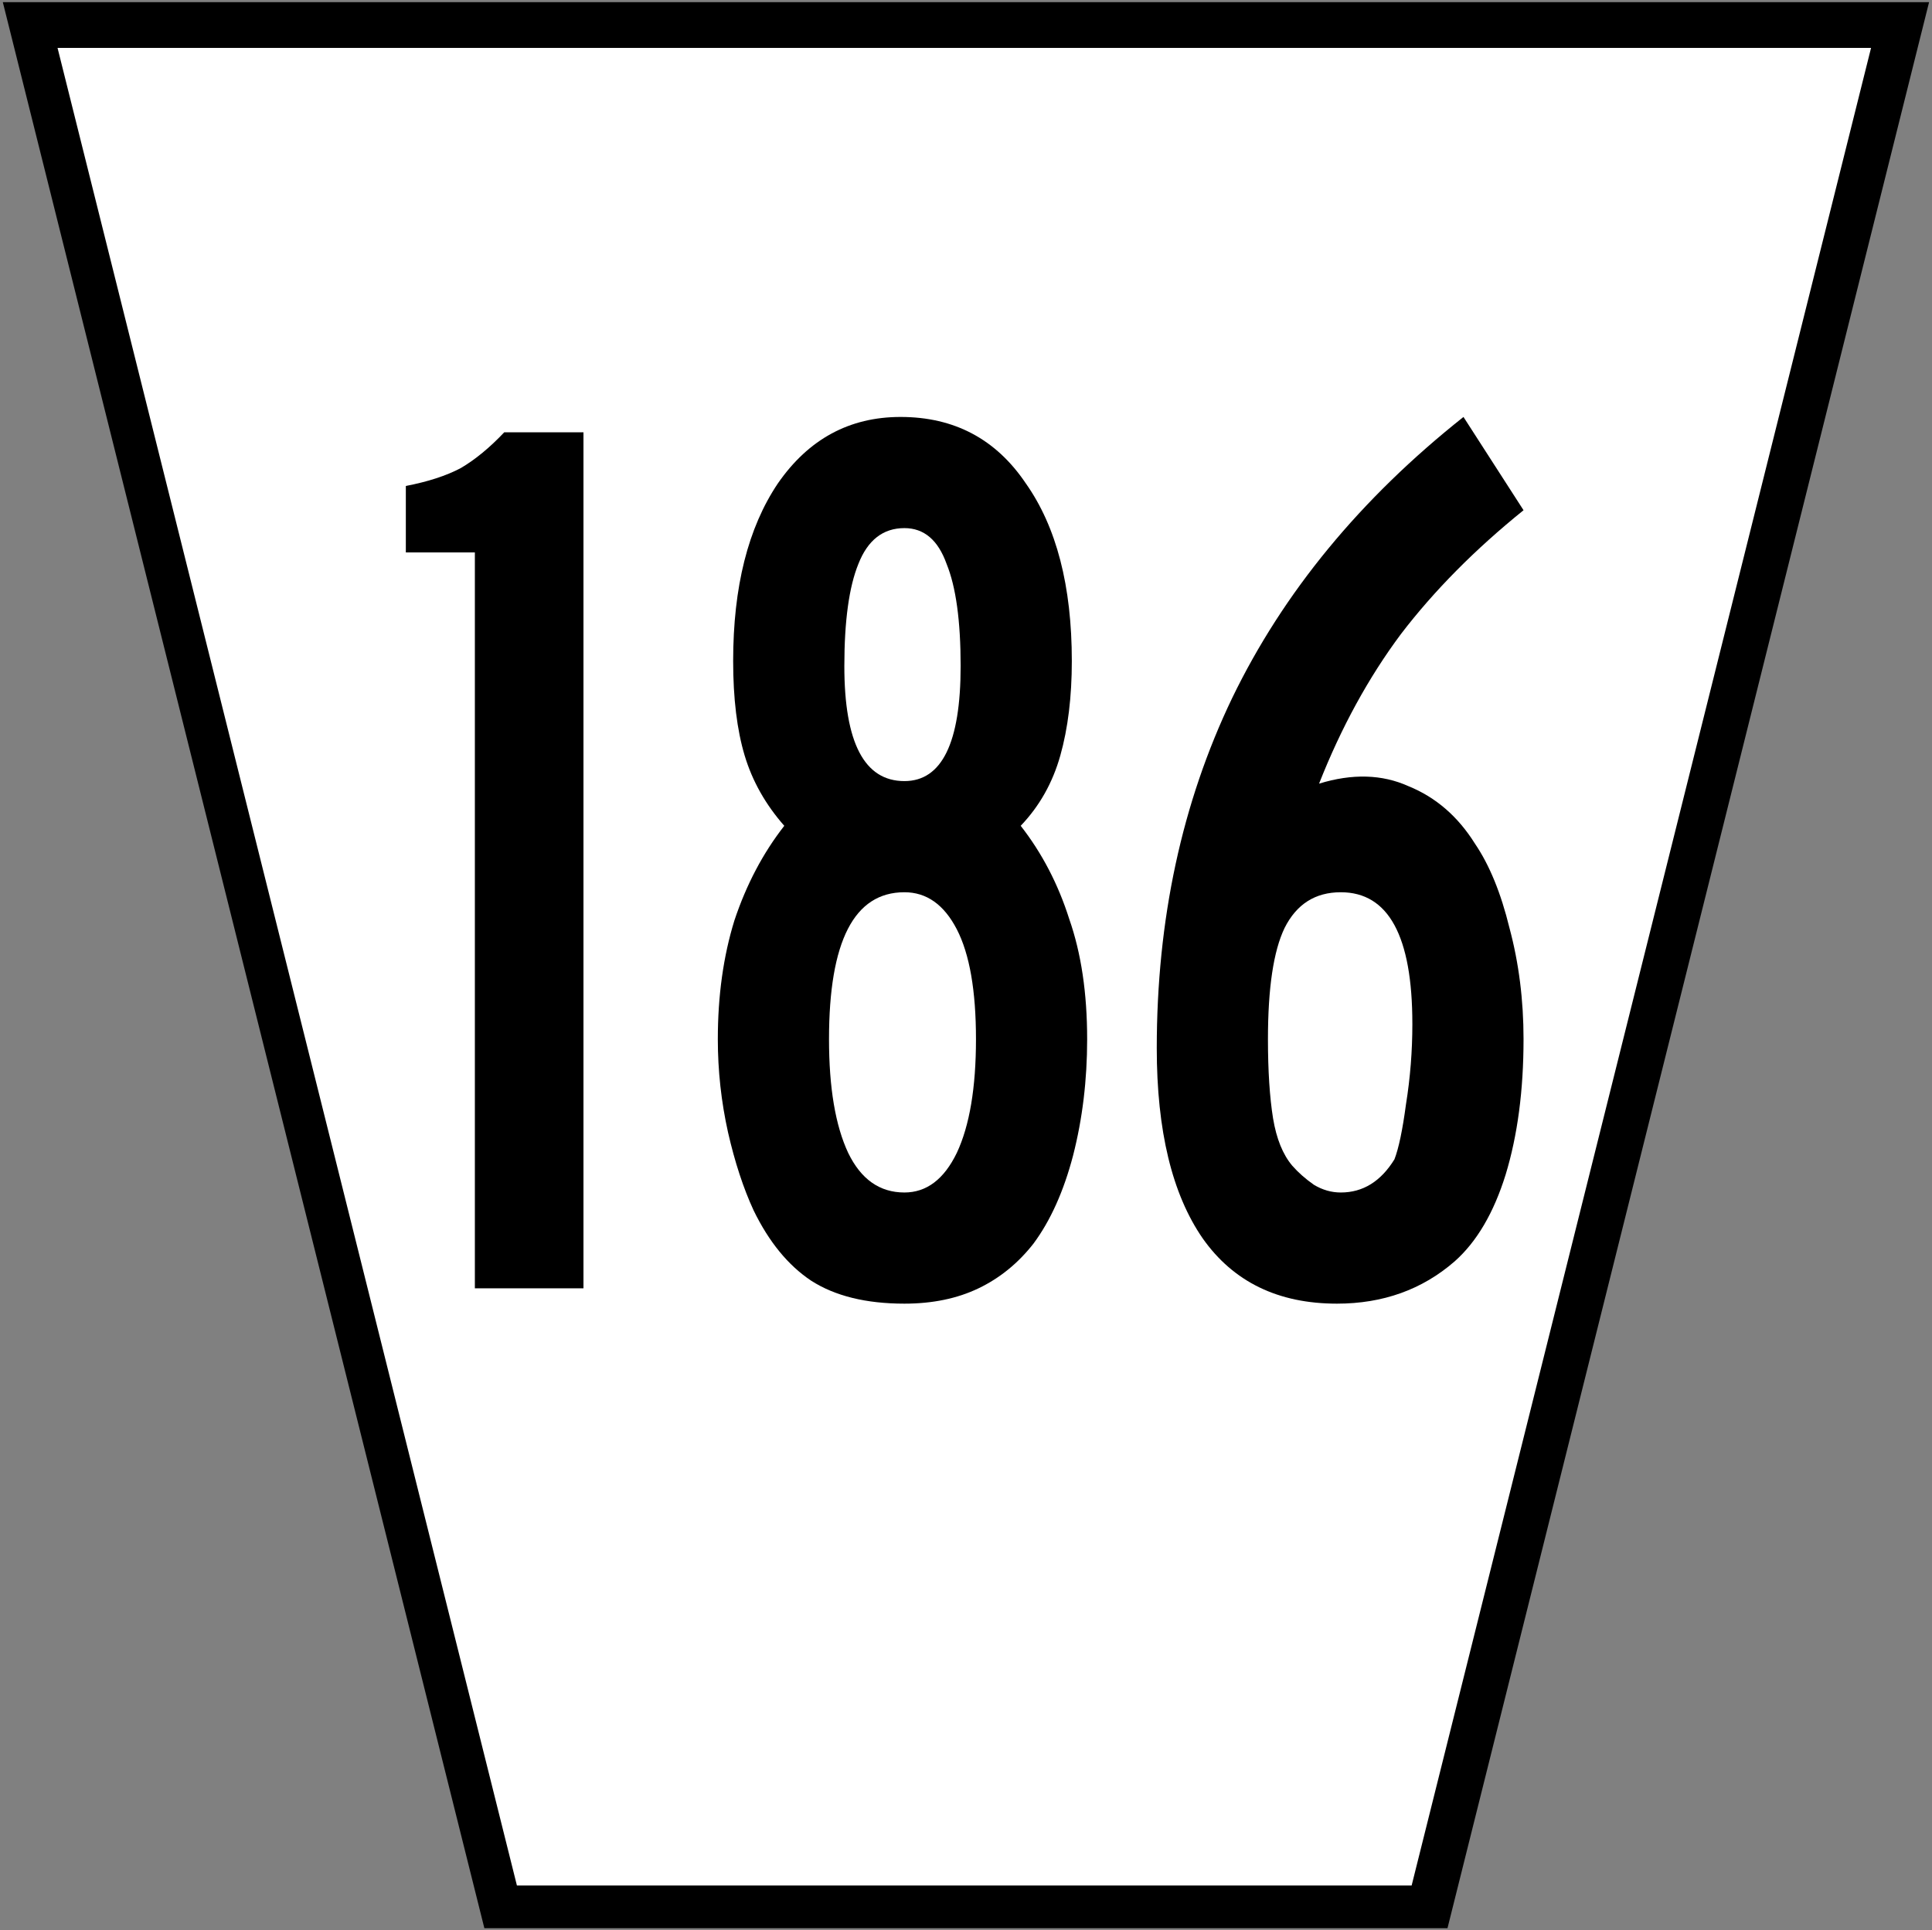
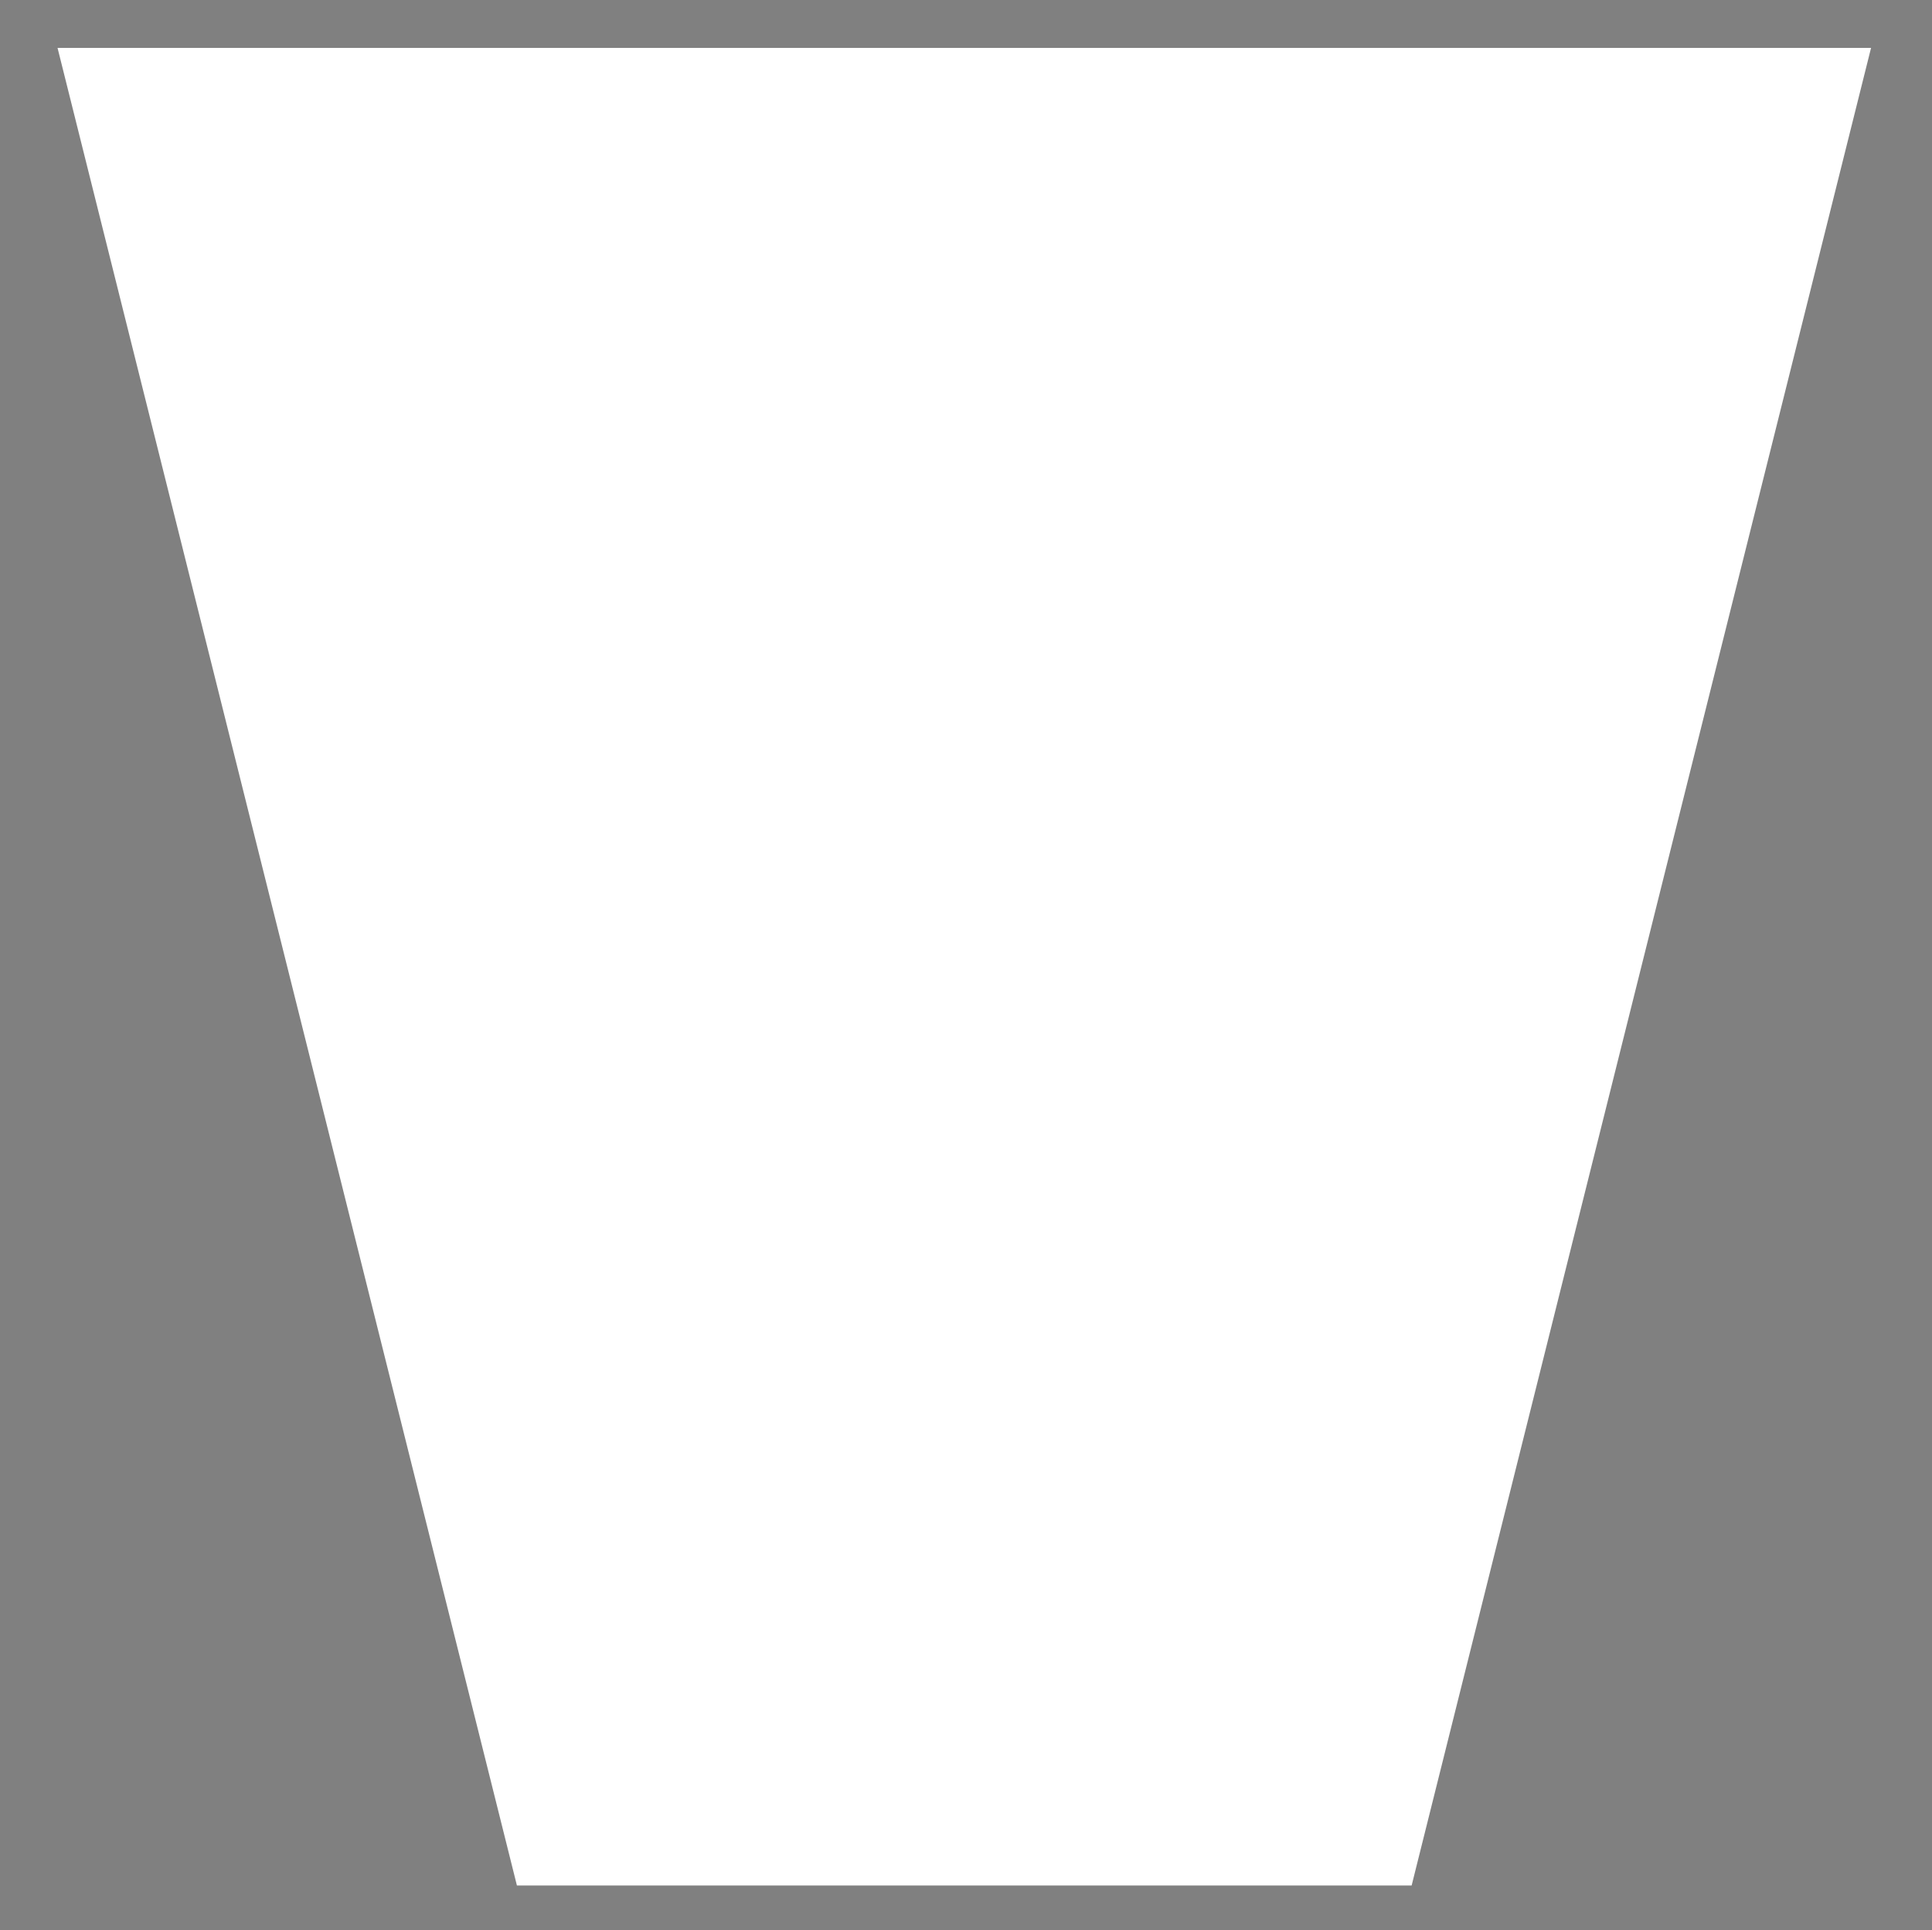
<svg xmlns="http://www.w3.org/2000/svg" version="1.1" width="451.28" height="451" id="svg7065">
  <rect width="100%" height="100%" fill="#808080" stroke="none" />
  <defs id="defs73" />
  <g transform="matrix(3.527 0 0 -3.528 126.5 450.5)" id="g3066">
-     <path d="m-3.788 0-31.892 127.55h127.57l-31.894-127.55z" id="path3068" />
-   </g>
+     </g>
  <g transform="matrix(3.538 0 0 -3.528 -3.021 456.08)" id="g3086" />
  <g transform="matrix(3.538 0 0 -3.528 -3.021 456.08)" id="g3136" />
  <g transform="matrix(3.538 0 0 -3.528 -3.021 456.08)" id="g3154" />
  <g transform="matrix(3.538 0 0 -3.528 -3.021 456.08)" id="g3160" />
  <g transform="matrix(3.538 0 0 -3.528 -3.021 456.08)" id="g3166" />
  <g transform="matrix(3.538 0 0 -3.528 -3.021 456.08)" id="g3176" />
  <g transform="matrix(3.538 0 0 -3.528 -3.021 456.08)" id="g3182" />
  <g transform="matrix(3.538 0 0 -3.528 -3.021 456.08)" id="g3186" />
  <g transform="matrix(3.538 0 0 -3.528 -3.021 456.08)" id="g3190" />
  <g transform="matrix(3.538 0 0 -3.528 -3.021 456.08)" id="g3266" />
  <g transform="matrix(3.538 0 0 -3.528 -3.021 456.08)" id="g3284" />
  <g transform="matrix(3.538 0 0 -3.528 -3.021 456.08)" id="g3302" />
  <g transform="matrix(3.538 0 0 -3.528 -3.021 456.08)" id="g3314" />
  <g transform="matrix(3.538 0 0 -3.528 -3.021 456.08)" id="g3326" />
  <g transform="matrix(3.538 0 0 -3.528 -3.021 456.08)" id="g3338" />
  <g transform="matrix(3.538 0 0 -3.528 -3.021 456.08)" id="g3344" />
  <g transform="matrix(3.538 0 0 -3.528 -3.021 456.08)" id="g3350" />
  <g transform="matrix(3.538 0 0 -3.528 -3.021 456.08)" id="g3358" />
  <g transform="matrix(3.538 0 0 -3.528 -3.021 456.08)" id="g3364" />
  <g transform="matrix(3.538 0 0 -3.528 -3.021 456.08)" id="g3368" />
  <g transform="matrix(3.538 0 0 -3.528 -3.021 456.08)" id="g3372" />
  <g transform="matrix(3.538 0 0 -3.528 -3.021 456.08)" id="g3378" />
  <g transform="matrix(3.538 0 0 -3.528 -3.021 456.08)" id="g3384" />
  <g transform="matrix(3.538 0 0 -3.528 -3.021 456.08)" id="g3390" />
  <g transform="matrix(3.538 0 0 -3.528 -3.021 456.08)" id="g3396" />
  <g transform="matrix(3.538 0 0 -3.528 -3.021 456.08)" id="g3402" />
  <g transform="matrix(3.538 0 0 -3.528 -3.021 456.08)" id="g3408" />
  <g transform="matrix(3.538 0 0 -3.528 -3.021 456.08)" id="g3414" />
  <g transform="matrix(3.538 0 0 -3.528 -3.021 456.08)" id="g3420" />
  <g transform="matrix(3.538 0 0 -3.528 -3.021 456.08)" id="g3424" />
  <g transform="matrix(3.538 0 0 -3.528 -3.021 456.08)" id="g3428" />
  <g transform="matrix(3.538 0 0 -3.528 -3.021 456.08)" id="g3434" />
  <g transform="matrix(3.538 0 0 -3.528 -3.021 456.08)" id="g3440" />
  <g transform="matrix(3.538 0 0 -3.528 -3.021 456.08)" id="g3446" />
  <g transform="matrix(3.538 0 0 -3.528 -3.021 456.08)" id="g3450" />
  <g transform="matrix(3.538 0 0 -3.528 -3.021 456.08)" id="g3456" />
  <g transform="matrix(3.538 0 0 -3.528 -3.021 456.08)" id="g3460" />
  <g transform="matrix(3.538 0 0 -3.528 -3.021 456.08)" id="g3466" />
  <g transform="matrix(3.538 0 0 -3.528 -3.021 456.08)" id="g3470" />
  <g transform="matrix(3.538 0 0 -3.528 -3.021 456.08)" id="g3478" />
  <g transform="matrix(3.538 0 0 -3.528 -3.021 456.08)" id="g3484" />
  <g transform="matrix(3.538 0 0 -3.528 -3.021 456.08)" id="g3490" />
  <g transform="matrix(3.538 0 0 -3.528 -3.021 456.08)" id="g3494" />
  <g transform="matrix(3.538 0 0 -3.528 -3.021 456.08)" id="g3500" />
  <g transform="matrix(3.538 0 0 -3.528 -3.021 456.08)" id="g3510" />
  <g transform="matrix(3.538 0 0 -3.528 -3.021 456.08)" id="g3516" />
  <g transform="matrix(3.538 0 0 -3.528 -3.021 456.08)" id="g3520" />
  <g transform="matrix(3.538 0 0 -3.528 -3.021 456.08)" id="g3524" />
  <g transform="matrix(3.538 0 0 -3.528 -3.021 456.08)" id="g3530" />
  <g transform="matrix(3.538 0 0 -3.528 -3.021 456.08)" id="g3536" />
  <g transform="matrix(3.538 0 0 -3.528 -3.021 456.08)" id="g3542" />
  <g transform="matrix(3.538 0 0 -3.528 -3.021 456.08)" id="g3548" />
  <g transform="matrix(3.538 0 0 -3.528 -3.021 456.08)" id="g3554" />
  <g transform="matrix(3.538 0 0 -3.528 -3.021 456.08)" id="g3560" />
  <g transform="matrix(3.538 0 0 -3.528 -3.021 456.08)" id="g3566" />
  <g transform="matrix(3.538 0 0 -3.528 -3.021 456.08)" id="g3572" />
  <g transform="matrix(3.538 0 0 -3.528 -3.021 456.08)" id="g3582" />
  <g transform="matrix(3.538 0 0 -3.528 -3.021 456.08)" id="g3588" />
  <g transform="matrix(3.538 0 0 -3.528 -3.021 456.08)" id="g3624" />
  <g transform="matrix(3.527 0 0 -3.528 126.5 450.5)" fill="#f0f" id="g3221">
    <path fill="#fff" transform="matrix(.283 0 0 .283 -35.68 0)" d="m120.31 9.998h209.38l107.51 430h-424.39z" id="path3219" />
  </g>
  <g stroke-width="1px" aria-label="186" id="routenum">
-     <path d="m110.92 301v-171.94h-16.124v-15.522q7.761-1.492 12.836-4.179 5.075-2.985 10.149-8.358h18.507v200z" id="path143" />
-     <path d="m253.94 242.79q0 14.328-3.284 27.164-3.284 12.537-9.254 20.597-5.373 6.866-12.836 10.448-7.463 3.582-17.313 3.582-13.433 0-21.791-5.373-8.06-5.373-13.433-16.418-3.582-7.761-5.97-18.209-2.388-10.746-2.388-21.791 0-15.224 3.881-27.761 4.179-12.537 11.642-22.09-6.567-7.463-9.254-16.418-2.687-8.955-2.687-22.09 0-25.97 10.448-41.493 10.746-15.522 28.657-15.522 18.806 0 29.254 15.522 10.746 15.224 10.746 41.493 0 12.537-2.687 22.09-2.687 9.552-9.254 16.418 7.463 9.552 11.343 21.791 4.179 11.94 4.179 28.06zm-29.552-87.164q0-15.821-3.284-23.881-2.985-8.358-9.851-8.358-7.463 0-10.746 8.358-3.284 8.06-3.284 23.881 0 26.866 14.03 26.866 13.134 0 13.134-26.866zm3.582 87.164q0-17.015-4.478-25.672-4.478-8.657-12.239-8.657-17.612 0-17.612 34.328 0 17.015 4.478 26.567 4.478 9.254 13.134 9.254 7.761 0 12.239-9.254 4.478-9.552 4.478-26.567z" id="path145" />
-     <path d="m355.87 242.79q0 17.91-4.179 31.642-4.179 13.433-11.94 20.298-11.343 9.851-27.463 9.851-20.597 0-31.343-15.224-10.746-15.522-10.746-44.478 0-45.075 17.612-81.791 17.91-37.015 54.03-65.672l14.03 21.791q-17.015 13.731-28.657 28.955-11.343 15.224-19.104 34.925 11.642-3.582 20.896 0.597 9.552 3.881 15.522 13.433 5.075 7.463 8.06 19.701 3.284 12.239 3.284 25.97zm-25.97-3.582q0-30.746-16.716-30.746-8.955 0-13.134 8.358-3.881 8.06-3.881 25.97 0 11.045 1.194 18.507 1.194 7.164 4.478 11.045 2.09 2.388 5.075 4.478 2.985 1.791 6.269 1.791 7.761 0 12.537-7.761 1.492-3.881 2.687-12.836 1.492-9.254 1.492-18.806z" id="path147" />
-   </g>
+     </g>
</svg>